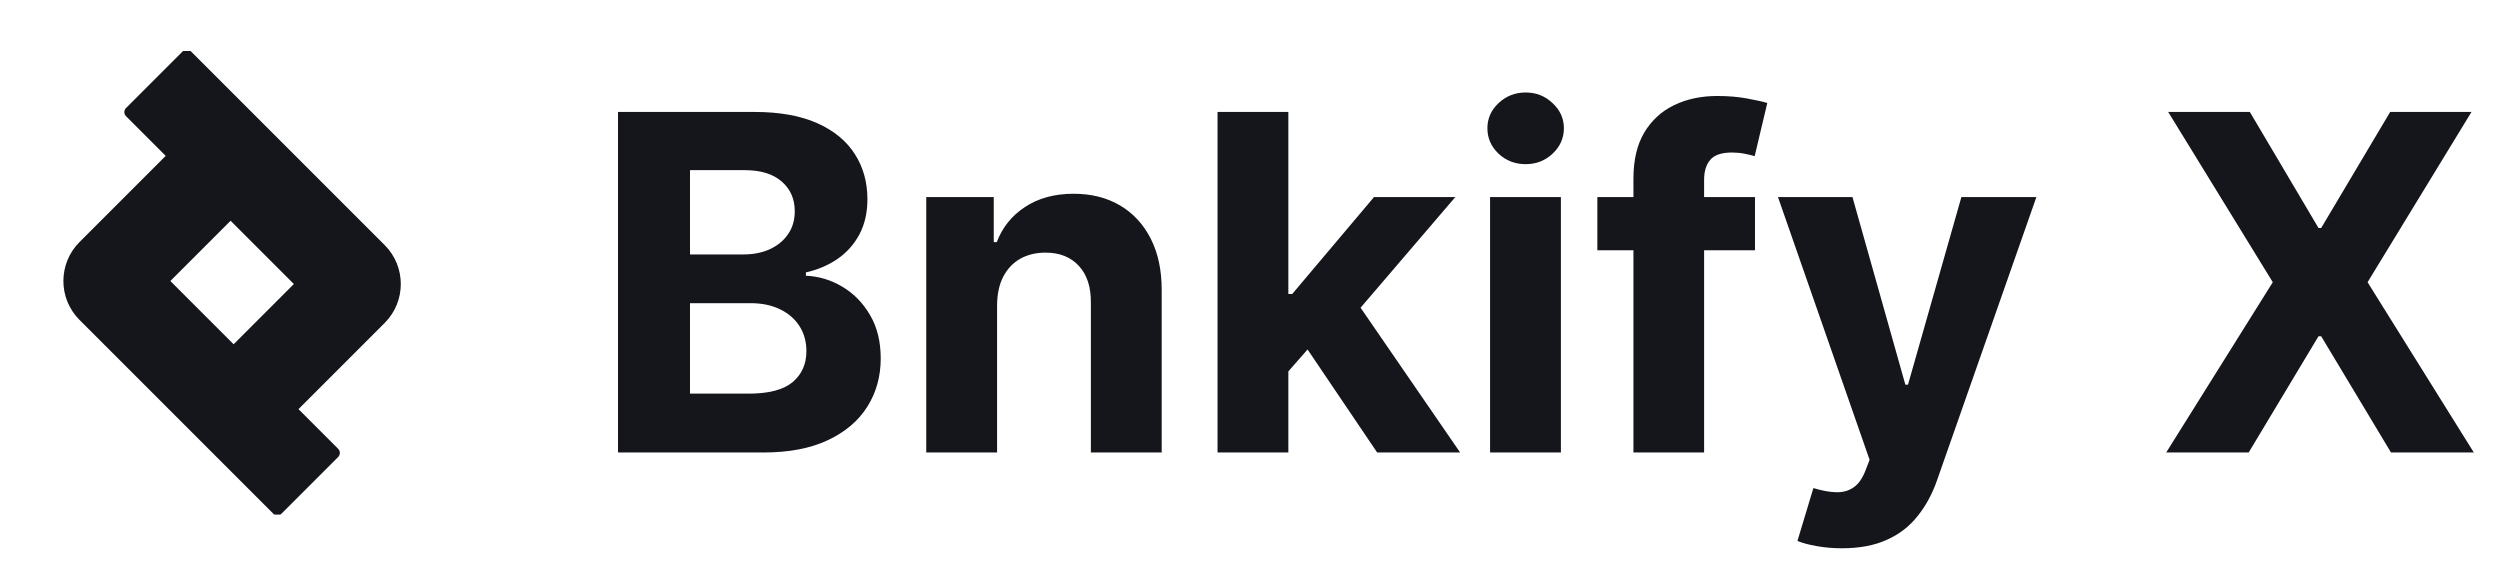
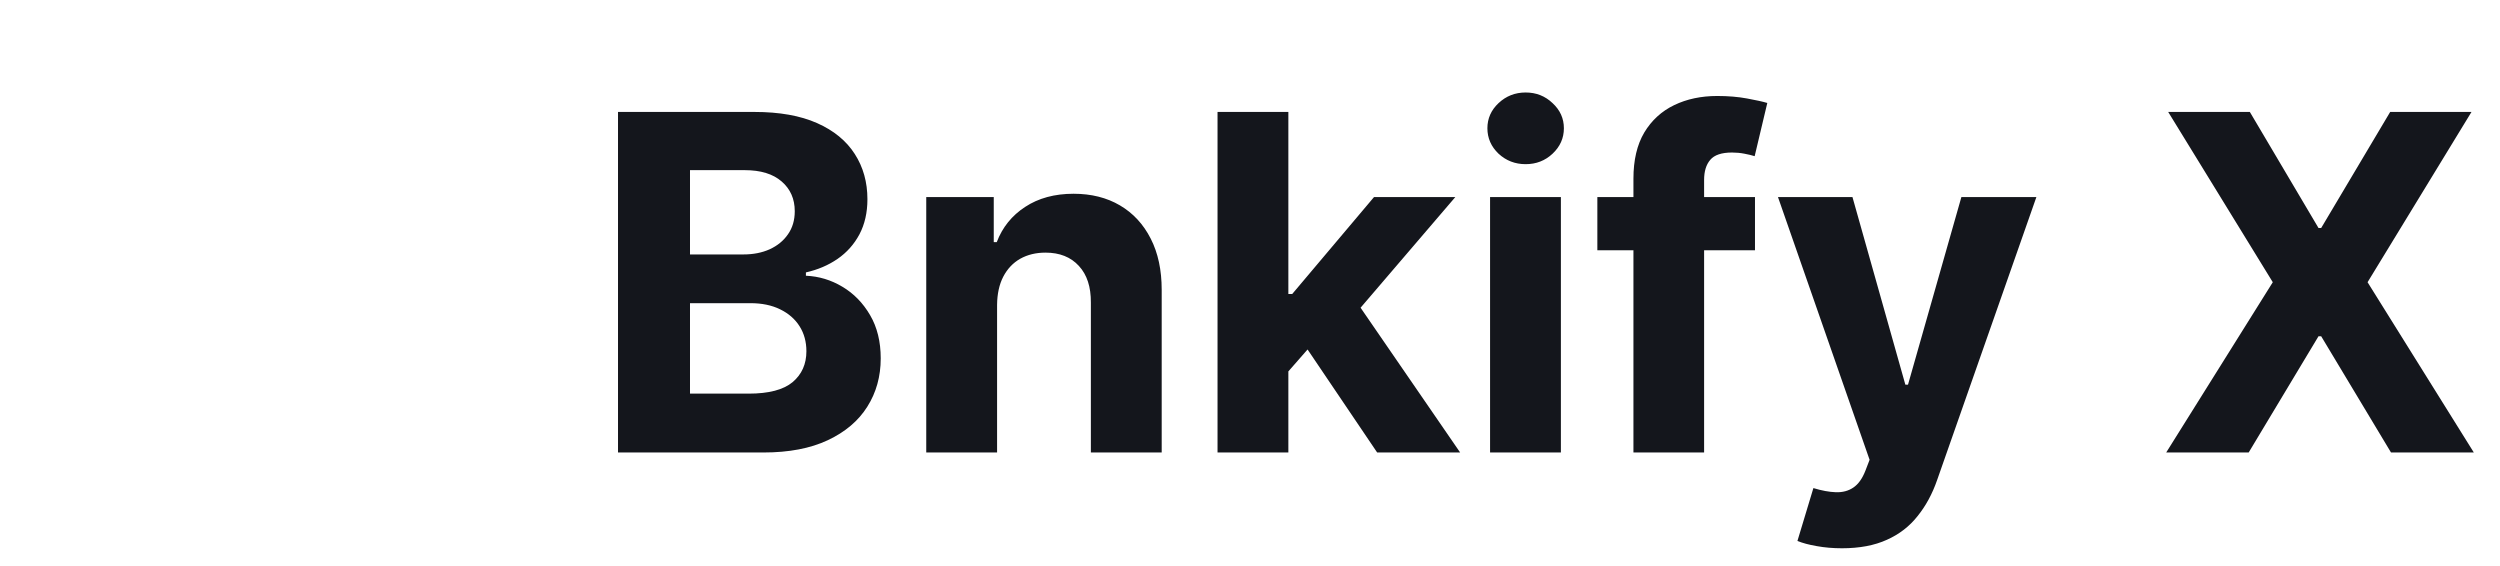
<svg xmlns="http://www.w3.org/2000/svg" width="221" height="50" viewBox="0 0 221 50" fill="none">
  <g clip-path="url(#clip0_7333_44726)">
-     <path fill-rule="evenodd" clip-rule="evenodd" d="M20.384 19.514L25.977 25.107L20.651 30.433L15.058 24.84L20.384 19.514ZM14.649 13.779L11.142 10.272C10.942 10.072 10.942 9.748 11.142 9.548L16.153 4.538C16.353 4.338 16.677 4.338 16.877 4.538L34.006 21.666C35.906 23.567 35.906 26.648 34.006 28.548L26.386 36.168L29.893 39.675C30.093 39.874 30.093 40.199 29.893 40.399L24.883 45.409C24.683 45.609 24.358 45.609 24.158 45.409L7.029 28.28C5.129 26.38 5.129 23.299 7.029 21.399L14.649 13.779Z" fill="#14161C" />
-   </g>
+     </g>
  <path d="M54.632 40V9.896H66.685C68.9 9.896 70.747 10.224 72.227 10.881C73.706 11.537 74.819 12.449 75.563 13.615C76.308 14.771 76.68 16.104 76.68 17.613C76.68 18.789 76.445 19.823 75.975 20.715C75.504 21.597 74.858 22.322 74.035 22.89C73.221 23.449 72.29 23.846 71.242 24.081V24.375C72.388 24.424 73.461 24.747 74.461 25.345C75.47 25.943 76.288 26.78 76.916 27.858C77.543 28.927 77.856 30.201 77.856 31.68C77.856 33.278 77.46 34.703 76.666 35.958C75.882 37.202 74.721 38.187 73.182 38.912C71.644 39.637 69.747 40 67.493 40H54.632ZM60.996 34.797H66.185C67.959 34.797 69.252 34.458 70.066 33.782C70.879 33.096 71.286 32.185 71.286 31.048C71.286 30.215 71.085 29.48 70.683 28.843C70.281 28.206 69.708 27.707 68.963 27.344C68.228 26.981 67.351 26.8 66.332 26.8H60.996V34.797ZM60.996 22.493H65.715C66.587 22.493 67.361 22.341 68.037 22.038C68.723 21.724 69.262 21.283 69.654 20.715C70.056 20.146 70.257 19.465 70.257 18.672C70.257 17.584 69.87 16.707 69.096 16.04C68.331 15.374 67.244 15.041 65.832 15.041H60.996V22.493ZM88.142 26.947V40H81.88V17.422H87.848V21.405H88.113C88.612 20.092 89.45 19.054 90.626 18.289C91.802 17.515 93.228 17.128 94.904 17.128C96.472 17.128 97.839 17.471 99.005 18.157C100.171 18.843 101.077 19.823 101.724 21.097C102.371 22.361 102.694 23.87 102.694 25.624V40H96.433V26.741C96.442 25.36 96.09 24.282 95.374 23.508C94.659 22.724 93.674 22.332 92.42 22.332C91.577 22.332 90.832 22.513 90.185 22.875C89.548 23.238 89.049 23.767 88.686 24.463C88.333 25.149 88.152 25.977 88.142 26.947ZM113.303 33.503L113.318 25.992H114.23L121.462 17.422H128.649L118.933 28.77H117.449L113.303 33.503ZM107.63 40V9.896H113.891V40H107.63ZM121.741 40L115.097 30.166L119.271 25.742L129.076 40H121.741ZM131.722 40V17.422H137.983V40H131.722ZM134.867 14.512C133.936 14.512 133.138 14.203 132.471 13.586C131.815 12.958 131.486 12.209 131.486 11.337C131.486 10.474 131.815 9.734 132.471 9.117C133.138 8.49 133.936 8.176 134.867 8.176C135.798 8.176 136.592 8.49 137.248 9.117C137.915 9.734 138.248 10.474 138.248 11.337C138.248 12.209 137.915 12.958 137.248 13.586C136.592 14.203 135.798 14.512 134.867 14.512ZM155.141 17.422V22.126H141.206V17.422H155.141ZM144.396 40V15.79C144.396 14.154 144.714 12.797 145.351 11.719C145.998 10.641 146.88 9.832 147.997 9.293C149.114 8.754 150.383 8.485 151.804 8.485C152.765 8.485 153.642 8.558 154.435 8.705C155.239 8.852 155.837 8.985 156.229 9.102L155.112 13.806C154.867 13.728 154.563 13.654 154.2 13.586C153.847 13.517 153.485 13.483 153.113 13.483C152.191 13.483 151.549 13.698 151.187 14.13C150.824 14.551 150.643 15.144 150.643 15.908V40H144.396ZM162.832 48.467C162.039 48.467 161.294 48.403 160.598 48.276C159.912 48.158 159.344 48.006 158.893 47.82L160.304 43.146C161.039 43.371 161.7 43.493 162.288 43.513C162.886 43.533 163.401 43.395 163.832 43.102C164.273 42.807 164.631 42.308 164.905 41.602L165.272 40.647L157.173 17.422H163.758L168.433 34.003H168.668L173.386 17.422H180.016L171.24 42.44C170.819 43.655 170.246 44.714 169.52 45.615C168.805 46.526 167.899 47.227 166.801 47.717C165.704 48.217 164.381 48.467 162.832 48.467ZM198.886 9.896L204.956 20.156H205.192L211.292 9.896H218.48L209.293 24.948L218.686 40H211.365L205.192 29.725H204.956L198.783 40H191.492L200.914 24.948L191.668 9.896H198.886Z" fill="#14161C" />
  <defs>
    <clipPath id="clip0_7333_44726">
-       <rect width="40.977" height="40.977" fill="white" transform="translate(0 4.511)" />
-     </clipPath>
+       </clipPath>
  </defs>
</svg>